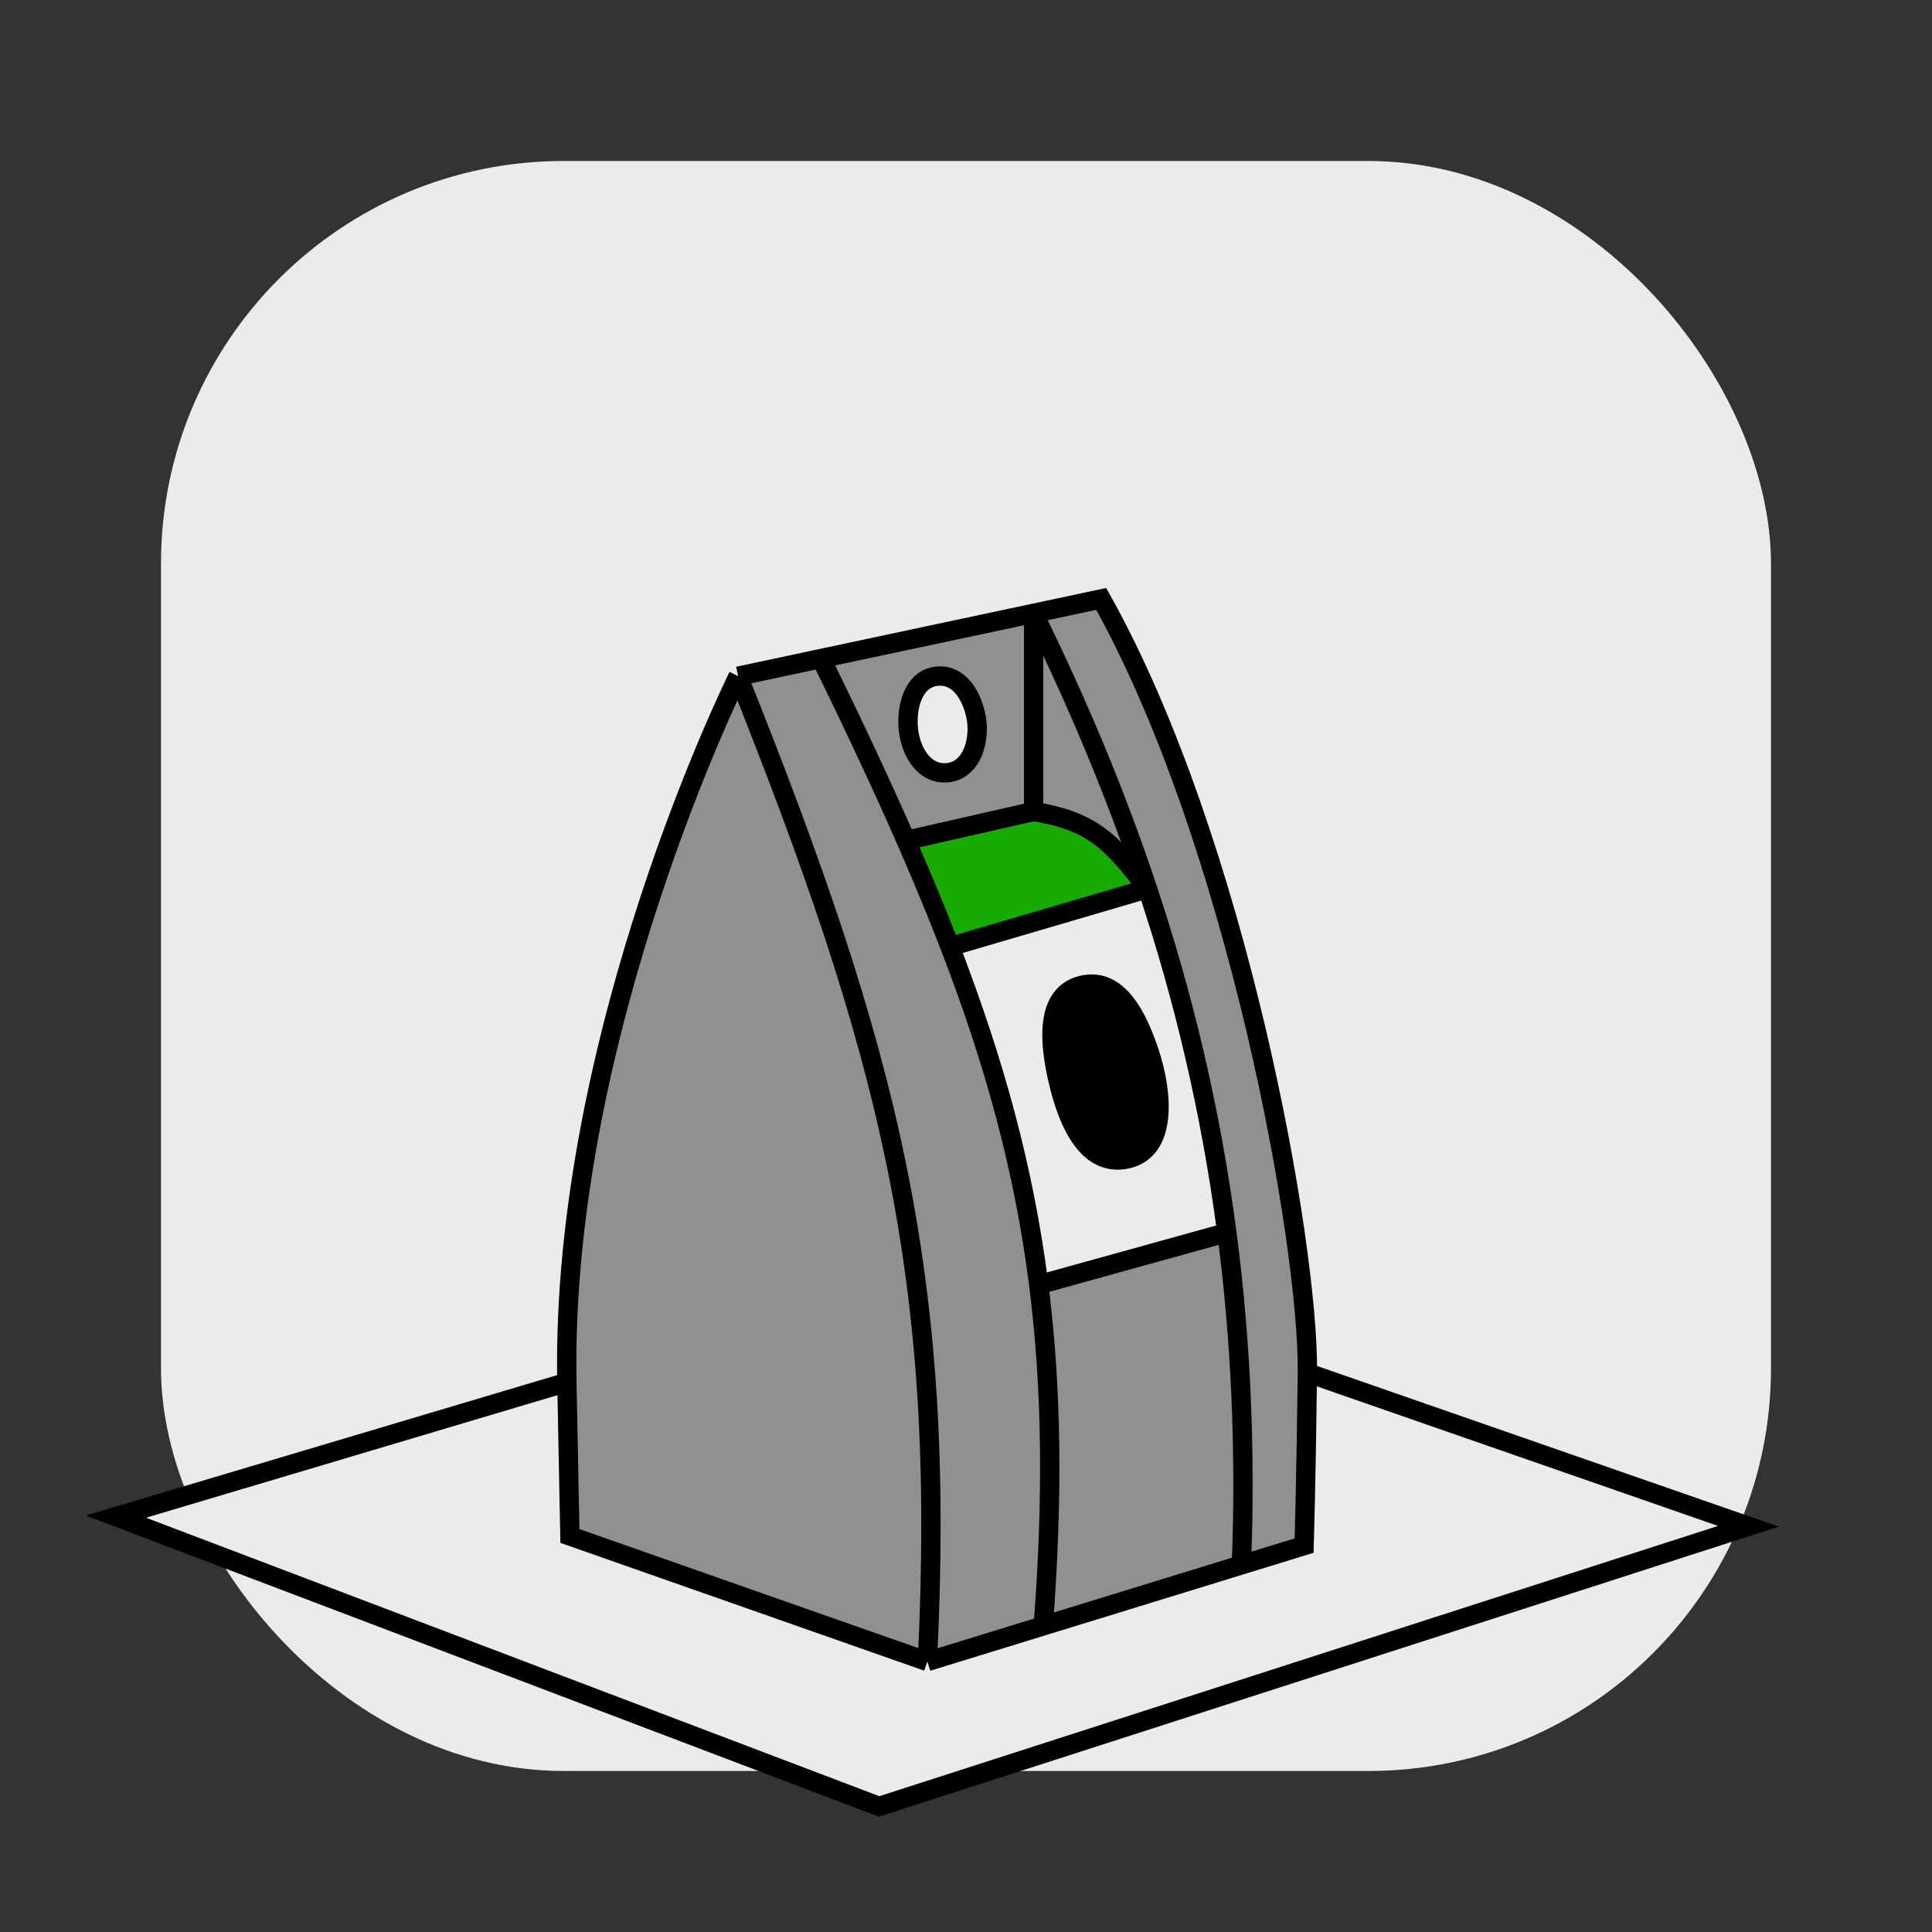
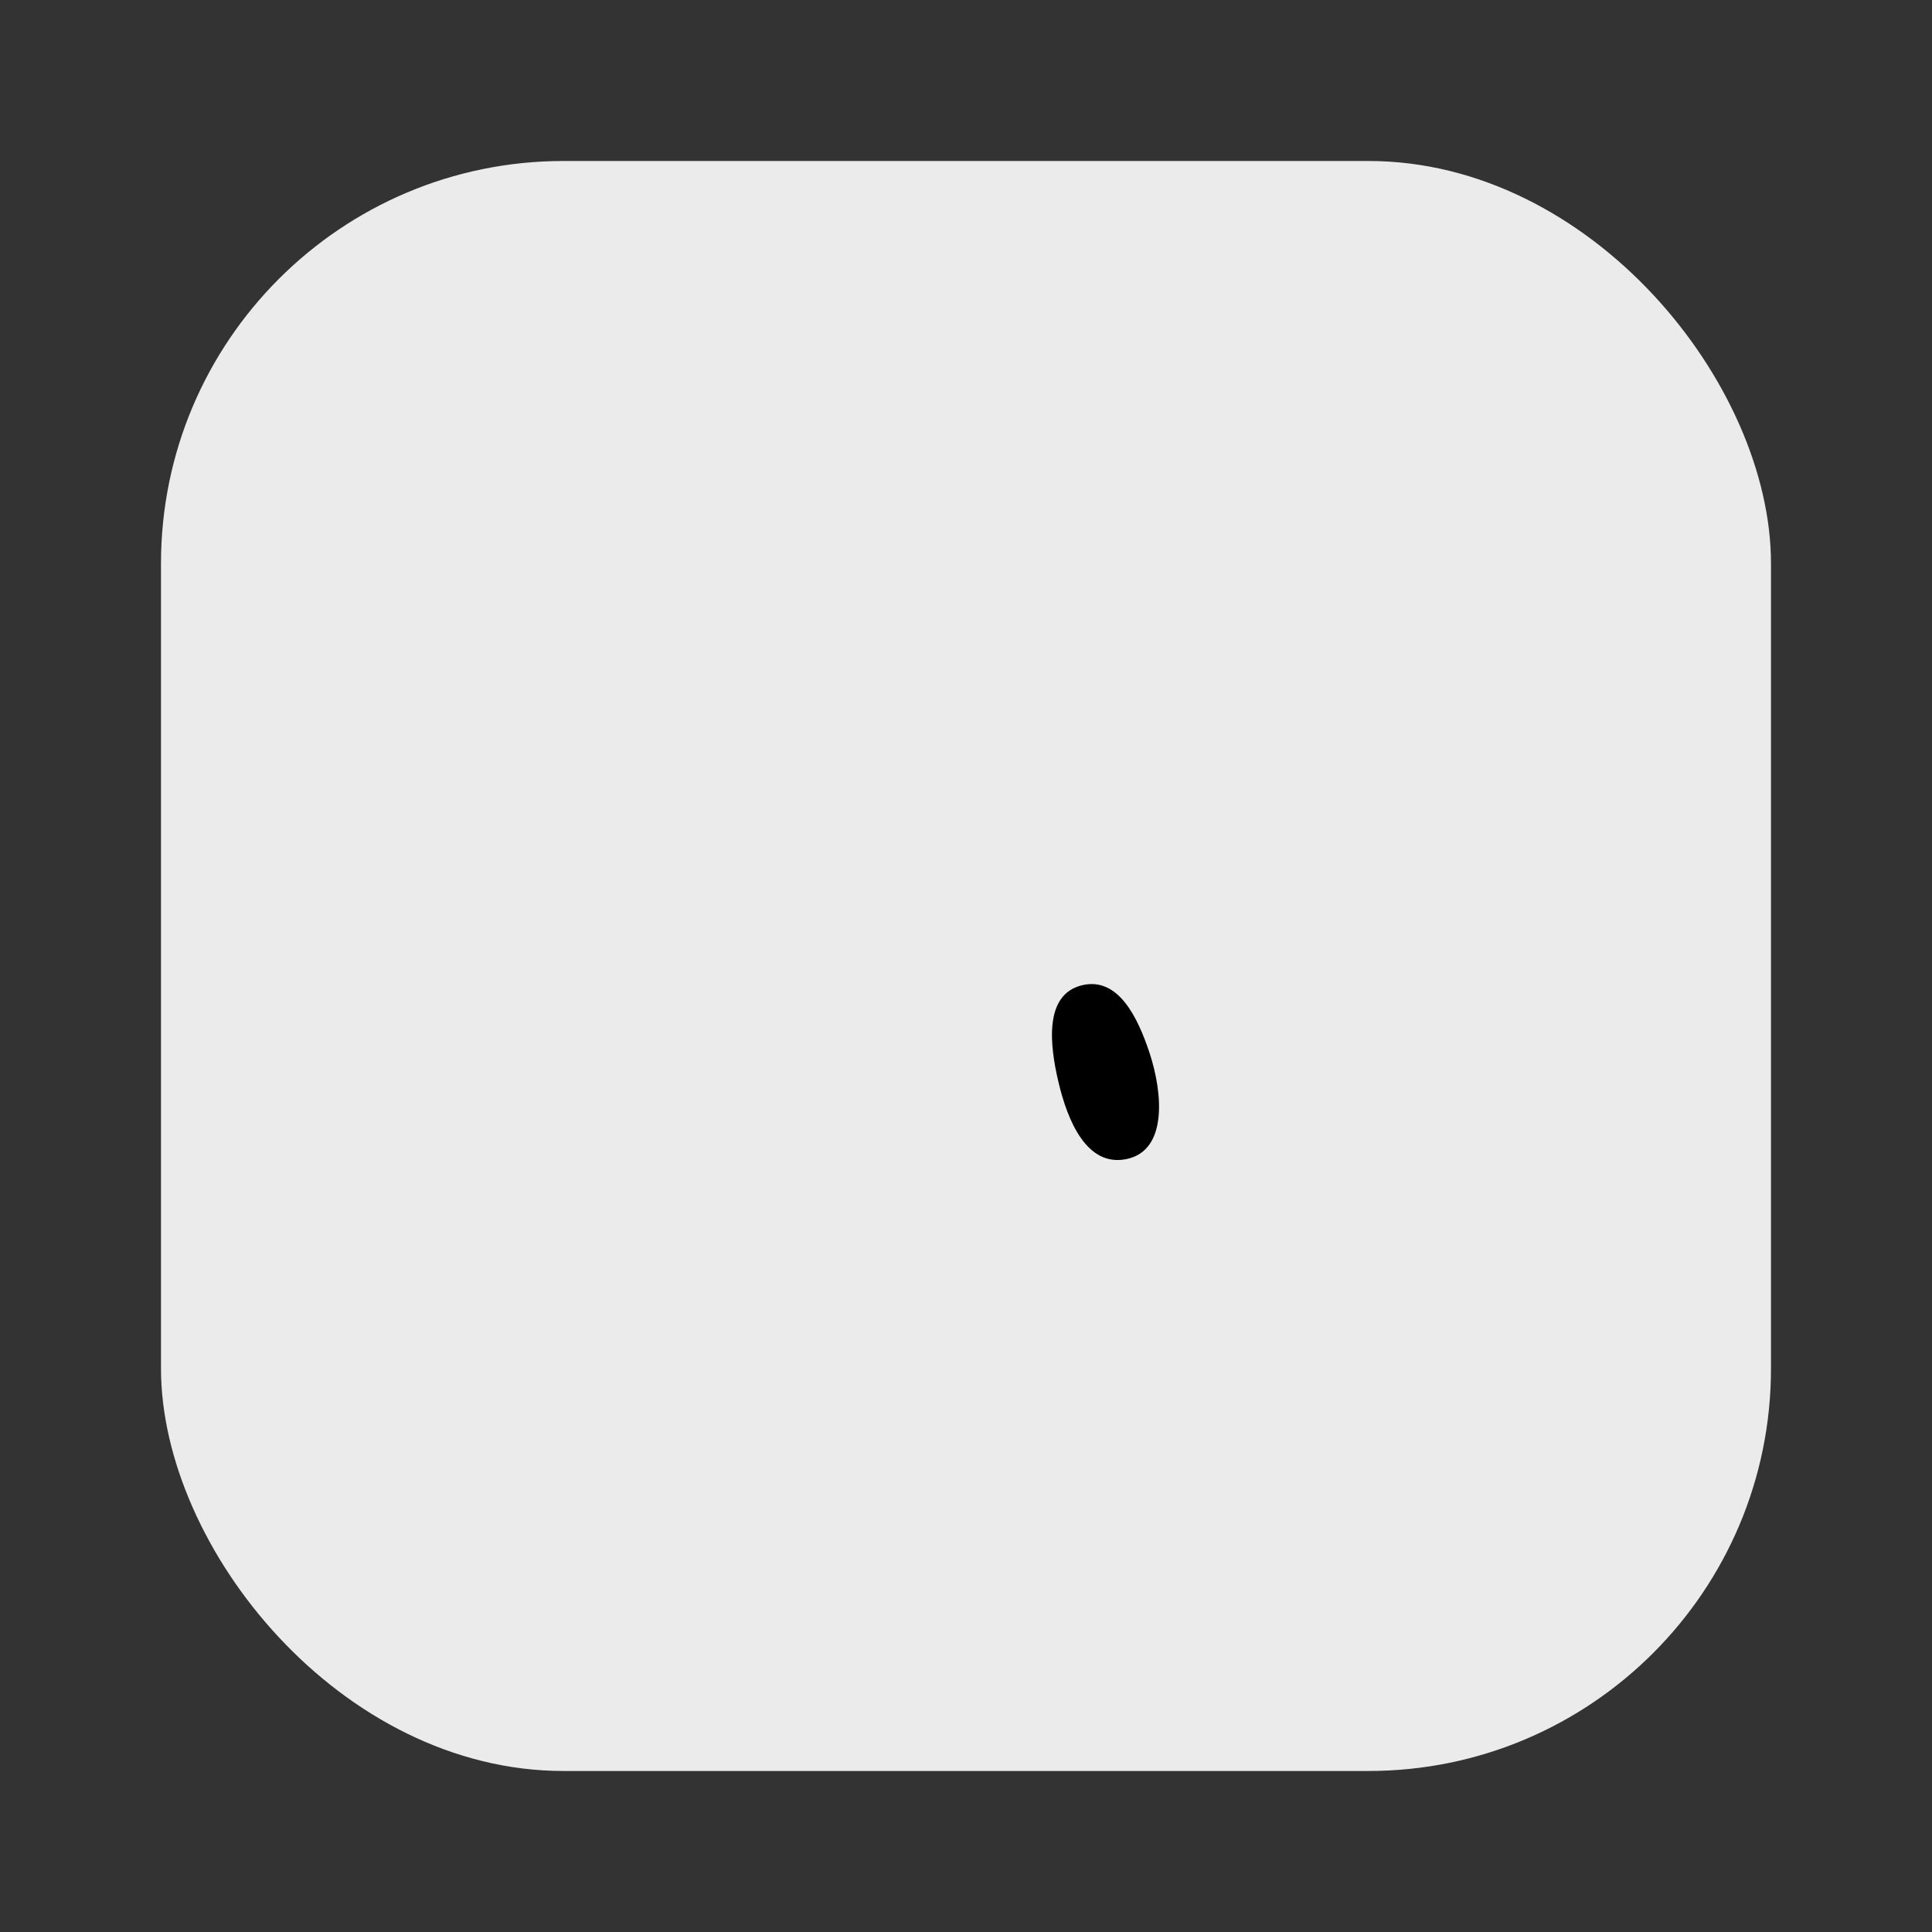
<svg xmlns="http://www.w3.org/2000/svg" viewBox="0 0 100 100" fill="none">
  <rect x="0" y="0" width="100" height="100" fill="#333333" stroke="none" />
  <rect x="8.333" y="8.333" width="83.333" height="83.333" rx="20.833" fill="#EBEBEB" />
-   <path d="M48 86C49 65.998 46 54.498 38.208 35C38.208 35 29 53.5 29.342 71.547C29.43 76.271 29.5 79.502 29.5 79.502L48 86Z" fill="#909090" />
-   <path d="M67.5 80L64.256 80.998L54 84.154L48 86L29.5 79.502C29.5 79.502 29.43 76.271 29.342 71.547L6 78.5L45.5 93.5L90.5 79L67.67 71.057C67.604 76.671 67.5 80 67.5 80Z" fill="#EBEBEB" />
  <path fill-rule="evenodd" clip-rule="evenodd" d="M59.394 45.998L49.172 48.998C51.497 55.032 53.01 60.561 53.765 66.498L63.5 63.798C62.672 57.491 61.259 51.602 59.394 45.998ZM54.783 55.998C54.322 54.042 54.047 51.474 56 50.998C57.878 50.541 58.893 52.663 59.5 54.498C60.19 56.587 60.442 59.575 58.284 59.998C56.246 60.397 55.26 58.019 54.783 55.998Z" fill="#EBEBEB" />
  <path d="M56 50.998C54.047 51.474 54.322 54.042 54.783 55.998C55.26 58.019 56.246 60.397 58.284 59.998C60.442 59.575 60.19 56.587 59.5 54.498C58.893 52.663 57.878 50.541 56 50.998Z" fill="black" />
-   <path fill-rule="evenodd" clip-rule="evenodd" d="M48 86L54 84.154L64.256 80.998L67.5 80C67.5 80 67.604 76.671 67.67 71.057C67.748 64.364 64 43.498 57 31L53.5 31.745L42.5 34.086L38.208 35C46 54.498 49 65.998 48 86ZM49.172 48.998C51.497 55.032 53.01 60.561 53.765 66.498L63.5 63.798C62.672 57.491 61.259 51.602 59.394 45.998C57.5 43.498 56.5 42.5 53.5 42L46.899 43.5C47.728 45.393 48.485 47.217 49.172 48.998ZM47 37.5C46.961 36.362 47.367 35.117 48.5 35C49.599 34.886 50.257 35.923 50.5 37C50.788 38.278 50.307 39.909 49 40C47.753 40.086 47.043 38.749 47 37.5Z" fill="#909090" />
-   <path d="M53.5 42L46.899 43.5C47.728 45.393 48.485 47.217 49.172 48.998L59.394 45.998C57.5 43.498 56.5 42.5 53.5 42Z" fill="#17AA00" />
-   <path d="M48 86C49 65.998 46 54.498 38.208 35M48 86L29.5 79.502C29.5 79.502 29.43 76.271 29.342 71.547M48 86L54 84.154M38.208 35C38.208 35 29 53.5 29.342 71.547M38.208 35L42.5 34.086M29.342 71.547L6 78.5L45.5 93.5L90.5 79L67.67 71.057M67.67 71.057C67.604 76.671 67.5 80 67.5 80L64.256 80.998M67.67 71.057C67.748 64.364 64 43.498 57 31L53.5 31.745M42.5 34.086L53.5 31.745M42.5 34.086C44.144 37.446 45.609 40.556 46.899 43.5M54 84.154L64.256 80.998M54 84.154C54.508 77.497 54.443 71.833 53.765 66.498M53.5 31.745V42M53.5 31.745C55.755 36.336 57.75 41.056 59.394 45.998M64.256 80.998C64.488 74.902 64.209 69.197 63.5 63.798M53.5 42L46.899 43.5M53.5 42C56.5 42.5 57.5 43.498 59.394 45.998M46.899 43.5C47.728 45.393 48.485 47.217 49.172 48.998M59.394 45.998L49.172 48.998M59.394 45.998C61.259 51.602 62.672 57.491 63.5 63.798M49.172 48.998C51.497 55.032 53.01 60.561 53.765 66.498M53.765 66.498L63.5 63.798M56 50.998C54.047 51.474 54.322 54.042 54.783 55.998C55.26 58.019 56.246 60.397 58.284 59.998C60.442 59.575 60.19 56.587 59.5 54.498C58.893 52.663 57.878 50.541 56 50.998ZM48.5 35C47.367 35.117 46.961 36.362 47 37.5C47.043 38.749 47.753 40.086 49 40C50.307 39.909 50.788 38.278 50.5 37C50.257 35.923 49.599 34.886 48.5 35Z" stroke="black" />
</svg>